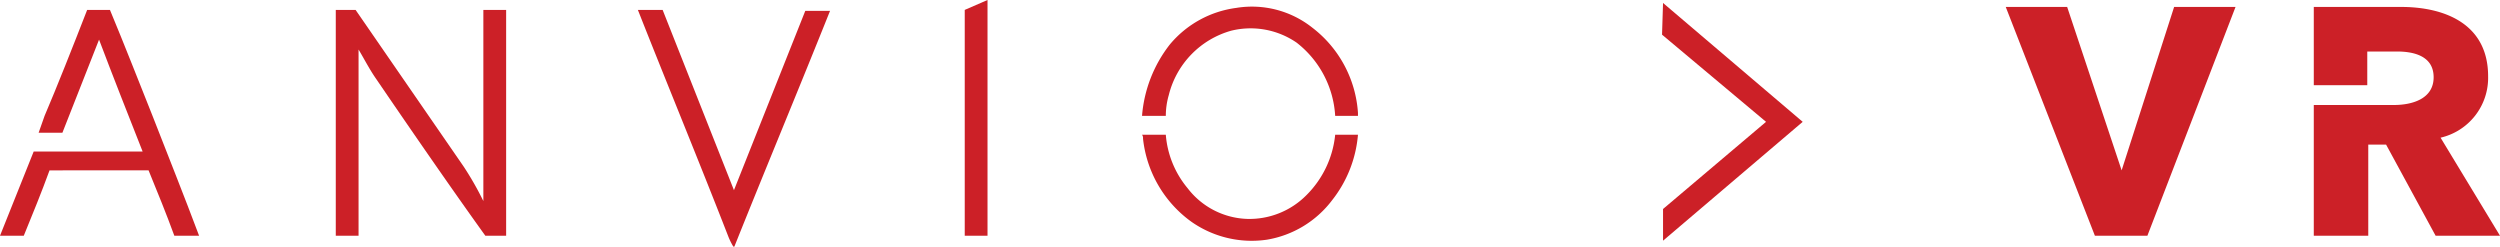
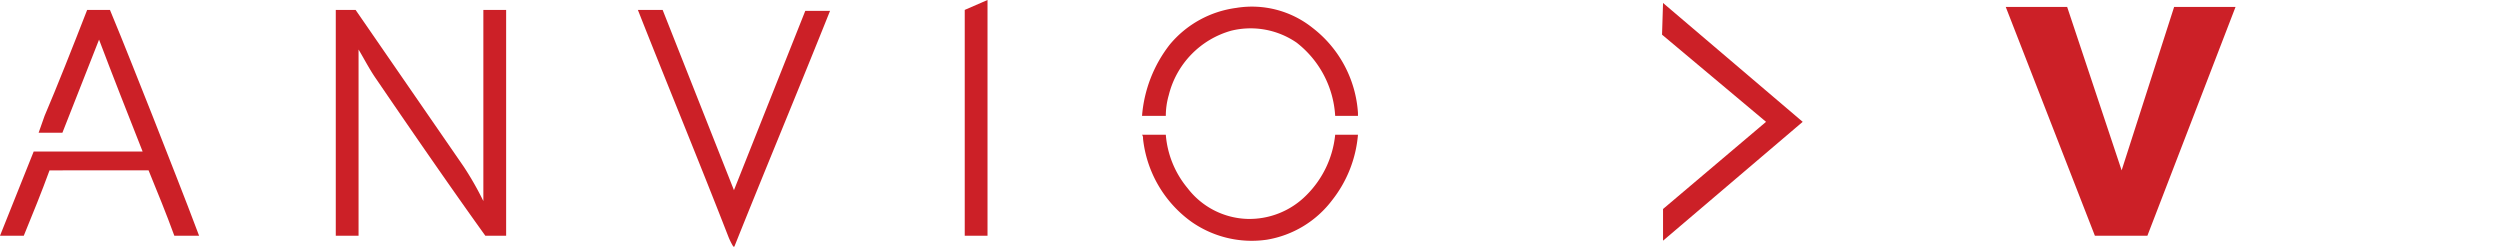
<svg xmlns="http://www.w3.org/2000/svg" viewBox="0 0 252.4 24.9">
  <title>more-vr</title>
  <polygon points="167.9 24.3 167.9 21.1 178.3 12.3 167.8 3.5 167.9 0.3 182 12.3 167.9 24.3" fill="#cc2027" />
  <path d="M117.7,13.6a9.6,9.6,0,0,0,2.2,5.4,7.9,7.9,0,0,0,6,3.1,8.1,8.1,0,0,0,6-2.4,10,10,0,0,0,2.9-6.1h2.3a12.3,12.3,0,0,1-2.6,6.6,10.4,10.4,0,0,1-6.6,4,10.6,10.6,0,0,1-7.6-1.8,11.9,11.9,0,0,1-4.9-8.4.6.6,0,0,0-.1-.4Z" fill="#cc2027" fill-rule="evenodd" />
  <path d="M124.3,3.1A9,9,0,0,0,118,9.6a7.6,7.6,0,0,0-.3,2.1h-2.4a13.4,13.4,0,0,1,2.8-7.2A10.5,10.5,0,0,1,124.8.8a9.8,9.8,0,0,1,7.7,2,11.8,11.8,0,0,1,4.6,8.6v.3h-2.3a10.1,10.1,0,0,0-3.9-7.4A8.2,8.2,0,0,0,124.3,3.1Z" fill="#cc2027" fill-rule="evenodd" />
  <path d="M64.4,1h2.5l7.2,18.2L81.3,1.1h2.5c-3.2,8-6.5,15.9-9.7,23.9a6.7,6.7,0,0,1-.6-1.2C70.5,16.1,67.4,8.6,64.4,1Z" fill="#cc2027" fill-rule="evenodd" />
  <path d="M97.4,1l2.3-1V23.8H97.4Z" fill="#cc2027" fill-rule="evenodd" />
  <path d="M15.4,11.7C14,8.2,12.6,4.6,11.1,1H8.8C7.4,4.6,5.7,8.9,4.5,11.7l-.6,1.7H6.3L10,4c1.4,3.7,2.9,7.5,4.4,11.3H3.4L0,23.8H2.4c.9-2.2,1.8-4.4,2.6-6.6H15c.9,2.2,1.8,4.4,2.6,6.6h2.5C18.6,19.8,17,15.8,15.4,11.7Z" fill="#cc2027" fill-rule="evenodd" />
  <path d="M36.2,23.8V5c.6,1,1.1,2,1.8,3,3,4.4,7.4,10.8,11,15.8h2.1V1H48.8V20.3a31.2,31.2,0,0,0-2-3.5L35.9,1h-2V23.8Z" fill="#cc2027" fill-rule="evenodd" />
-   <path d="M246.4,13.9a6.2,6.2,0,0,0,4.8-6.2c0-5.3-4.4-7-8.8-7h-8.8V8.6H239V5.2h3c1.6,0,3.7.4,3.7,2.6s-2.2,2.8-4,2.8h-8.1V23.8h5.5V14.6h1.8l5,9.2h6.5Z" fill="#cc2027" />
  <polygon points="216.8 23.8 225.7 0.7 219.5 0.7 214.2 17.2 208.7 0.7 202.5 0.7 211.5 23.8 216.8 23.8" fill="#cc2027" />
</svg>